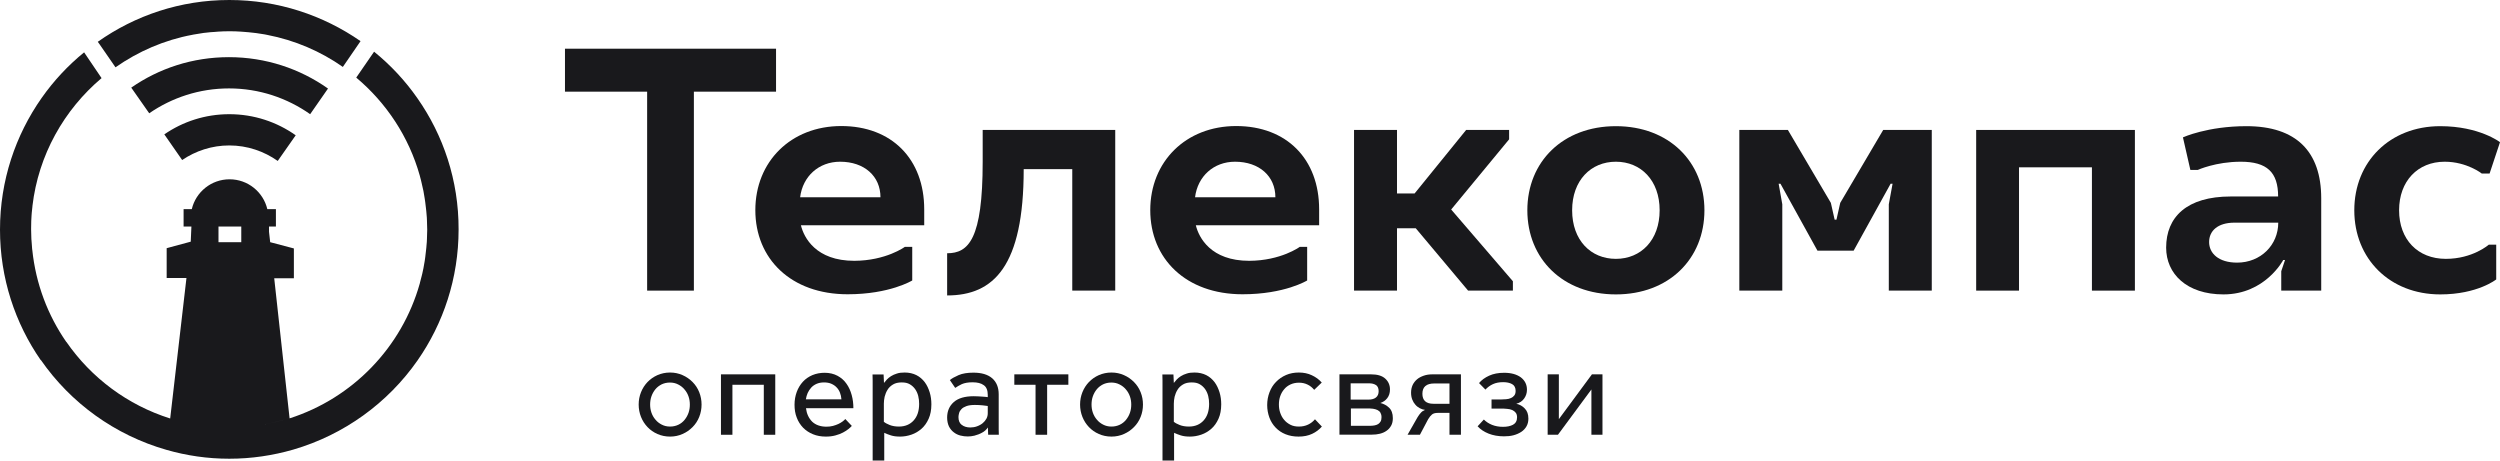
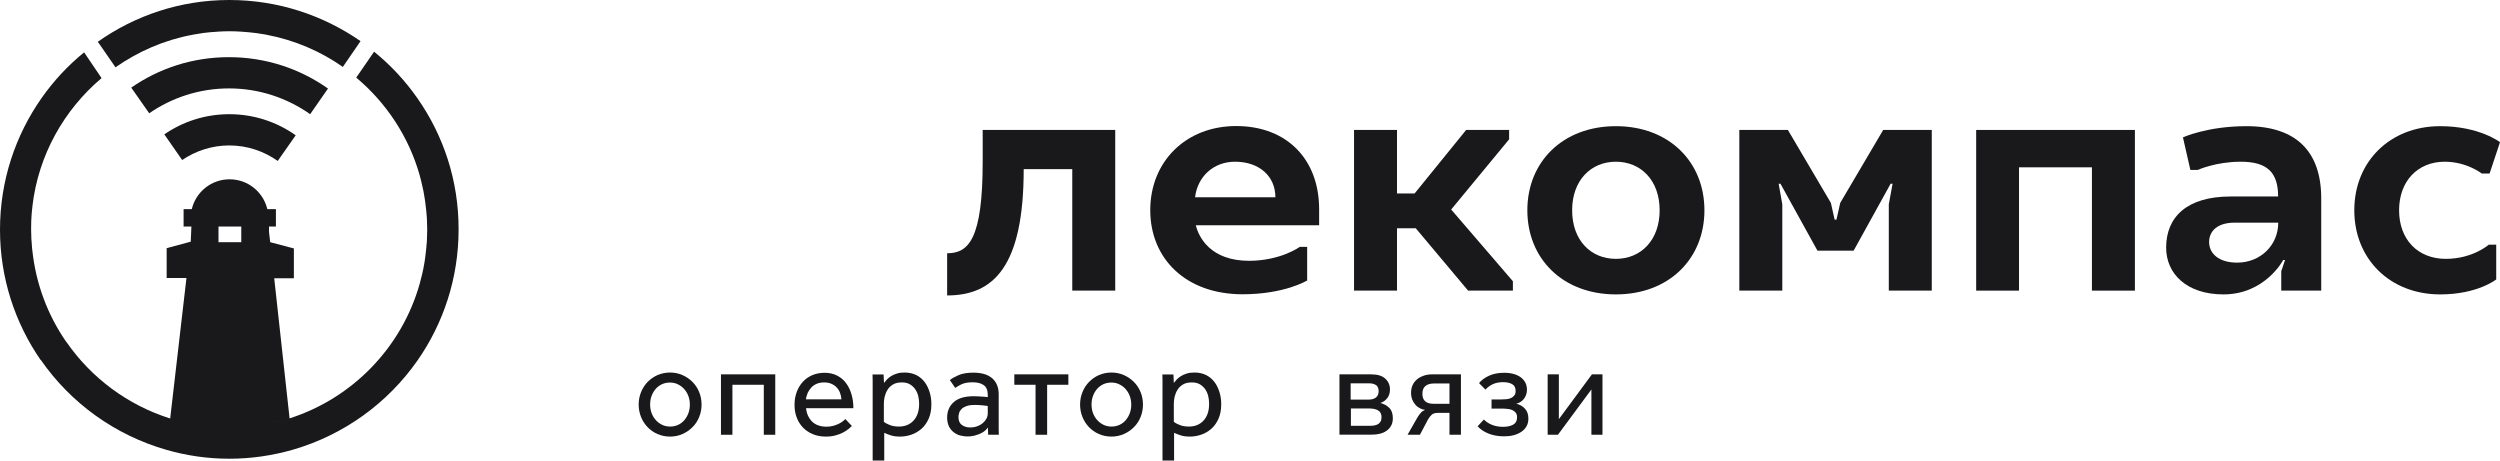
<svg xmlns="http://www.w3.org/2000/svg" width="1920" height="354" viewBox="0 0 1920 354" fill="none">
  <g clip-path="url(#clip0_247_48)">
-     <path d="M596 37.4V70.4H532.9V223.2H497V70.4H433.9V37.4H596Z" fill="#19191C" />
-     <path d="M694.9 189.6H700.6V215.4C700.6 215.4 683.4 226 651 226C607.4 226 580.1 198.7 580.1 161.4C580.1 124.1 607.4 96.8 646.1 96.8C684.8 96.8 709.8 122.1 709.8 160.8V173H615.1C617.4 182.5 626.6 200.3 656.1 200.3C680.5 200.2 694.9 189.6 694.9 189.6ZM676.2 151.5C676.2 135.4 663.9 124.2 645.2 124.2C628.8 124.2 616.5 135.4 614.5 151.5H676.2Z" fill="#19191C" />
    <path d="M856.5 99.8V223.2H823.5V129.9H786.2C786.2 204.5 763.2 226.9 727.4 226.9V194.5C743.8 194.5 754.7 183.9 754.7 124.2V99.8H856.5Z" fill="#19191C" />
    <path d="M998.2 189.6H1003.9V215.4C1003.9 215.4 986.7 226 954.3 226C910.7 226 883.4 198.7 883.4 161.4C883.4 124.1 910.7 96.8 949.4 96.8C988.1 96.8 1013.1 122.1 1013.1 160.8V173H918.4C920.7 182.5 929.9 200.3 959.4 200.3C983.8 200.2 998.2 189.6 998.2 189.6ZM979.5 151.5C979.5 135.4 967.2 124.2 948.5 124.2C932.1 124.2 919.8 135.4 917.8 151.5H979.5Z" fill="#19191C" />
    <path d="M1039.9 99.8H1072.9V148.6H1086.4L1126 99.8H1159V107L1114.5 160.9L1161.9 216V223.2H1127.5L1087.3 175.3H1072.9V223.2H1039.9V99.8Z" fill="#19191C" />
    <path d="M1241 226.1C1200.3 226.1 1173 198.8 1173 161.5C1173 124.2 1200.3 96.9 1241 96.9C1281.7 96.9 1309 124.2 1309 161.5C1309 198.8 1281.7 226.1 1241 226.1ZM1241 198.8C1260.2 198.8 1274.6 184.5 1274.6 161.5C1274.6 138.5 1260.2 124.2 1241 124.2C1221.8 124.2 1207.4 138.5 1207.4 161.5C1207.4 184.5 1221.7 198.8 1241 198.8Z" fill="#19191C" />
    <path d="M1410.4 168.7L1413.3 155.8L1446.3 99.8H1483.6V223.2H1450.6V156.9L1453.5 141.1H1452L1423.6 192.5H1395.8L1367.4 141.1H1366L1368.8 156.9V223.2H1335.8V99.8H1373.1L1406.1 155.8L1409 168.7H1410.4Z" fill="#19191C" />
    <path d="M1639.6 223.2H1606.6V128.5H1550.6V223.2H1517.7V99.8H1639.6V223.2Z" fill="#19191C" />
    <path d="M1663.6 190.2C1663.6 166.7 1679.4 150.9 1713.2 150.9H1749.6C1749.6 132.2 1741 124.2 1720.9 124.2C1701.7 124.2 1687.9 130.5 1687.9 130.5H1682.2L1676.5 105.5C1676.5 105.5 1695.2 96.9 1725.3 96.9C1763.5 96.9 1782.7 116.4 1782.7 152.3V223.2H1752V208.3L1754.9 199.7H1753.5C1753.5 199.7 1739.7 226.1 1707.6 226.1C1679.4 226.1 1663.6 210.3 1663.6 190.2ZM1716.1 171C1703.2 171 1696.6 177.3 1696.6 185.9C1696.6 194.5 1703.8 201.7 1718.1 201.7C1736.2 201.7 1749.7 188.2 1749.7 171H1716.1Z" fill="#19191C" />
    <path d="M1906.2 133.4C1906.2 133.4 1894.7 124.2 1877.5 124.2C1856.8 124.2 1842.5 139.1 1842.5 161.5C1842.5 183.9 1856.8 198.8 1878.4 198.8C1899.1 198.8 1911.4 187.9 1911.4 187.9H1917.1V214.6C1917.1 214.6 1902.8 226.1 1874.1 226.1C1835.4 226.1 1808.1 198.8 1808.1 161.5C1808.1 124.2 1835.4 96.9 1874.1 96.9C1904.2 96.9 1920 109.2 1920 109.2L1912 133.3H1906.2V133.4Z" fill="#19191C" />
    <path d="M514.6 335.3C511.1 335.3 507.8 334.6 504.9 333.3C501.9 332 499.4 330.2 497.3 328C495.2 325.8 493.5 323.2 492.3 320.2C491.1 317.2 490.5 314 490.5 310.7C490.5 307.3 491.1 304.2 492.3 301.2C493.5 298.2 495.2 295.6 497.3 293.4C499.4 291.2 502 289.4 504.9 288.1C507.9 286.8 511.1 286.1 514.6 286.1C518.1 286.1 521.3 286.8 524.2 288.1C527.2 289.4 529.7 291.2 531.9 293.4C534.1 295.6 535.8 298.2 537 301.2C538.2 304.2 538.8 307.4 538.8 310.7C538.8 314 538.2 317.2 537 320.2C535.8 323.2 534.1 325.8 531.9 328C529.7 330.2 527.2 332 524.2 333.3C521.3 334.6 518.1 335.3 514.6 335.3ZM514.6 327.6C517 327.6 519.1 327.1 521 326.2C522.9 325.3 524.5 324 525.8 322.4C527.1 320.8 528.1 319 528.8 317C529.5 315 529.8 312.9 529.8 310.7C529.8 308.6 529.5 306.5 528.8 304.5C528.1 302.5 527.1 300.7 525.7 299.1C524.4 297.5 522.7 296.2 520.9 295.3C519 294.3 516.9 293.8 514.5 293.8C512.1 293.8 510 294.3 508.1 295.2C506.2 296.2 504.6 297.4 503.3 299C502 300.6 501 302.4 500.3 304.4C499.6 306.4 499.3 308.5 499.3 310.7C499.3 312.8 499.6 314.9 500.3 316.9C501 318.9 502 320.7 503.4 322.3C504.7 323.9 506.4 325.2 508.2 326.1C510.1 327.1 512.2 327.6 514.6 327.6Z" fill="#19191C" />
    <path d="M595.399 333.9H586.599V295.5H562.499V333.9H553.699V287.5H595.399V333.9Z" fill="#19191C" />
    <path d="M634.699 327.7C636.499 327.7 638.099 327.5 639.699 327.1C641.199 326.7 642.599 326.2 643.899 325.6C645.099 325 646.199 324.4 647.099 323.7C647.999 323 648.699 322.4 649.199 321.8L654.199 327.1C653.599 327.8 652.799 328.5 651.599 329.5C650.499 330.4 649.099 331.3 647.399 332.2C645.699 333.1 643.799 333.8 641.599 334.4C639.399 335 636.999 335.3 634.299 335.3C630.599 335.3 627.299 334.7 624.399 333.5C621.399 332.3 618.899 330.6 616.799 328.5C614.699 326.3 612.999 323.7 611.899 320.7C610.699 317.7 610.199 314.4 610.199 310.8C610.199 307.3 610.799 304 611.899 301C612.999 298 614.599 295.4 616.599 293.2C618.599 291 621.099 289.3 623.899 288.1C626.799 286.9 629.899 286.3 633.299 286.3C637.099 286.3 640.399 287.1 643.199 288.6C645.999 290.1 648.299 292.1 650.099 294.7C651.899 297.2 653.199 300.1 654.099 303.4C654.999 306.6 655.399 310 655.399 313.5H618.999C619.499 317.7 621.099 321.2 623.799 323.9C626.399 326.3 629.999 327.7 634.699 327.7ZM646.199 306.6C646.099 304.8 645.699 303.2 645.099 301.6C644.499 300 643.599 298.6 642.499 297.5C641.399 296.3 639.999 295.4 638.399 294.7C636.799 294 634.899 293.7 632.799 293.7C630.599 293.7 628.699 294.1 627.099 294.8C625.499 295.5 624.099 296.5 622.999 297.7C621.899 298.9 620.999 300.3 620.299 301.8C619.599 303.4 619.199 305 618.899 306.7H646.199V306.6Z" fill="#19191C" />
    <path d="M670.2 353.6V297.6V292.3C670.2 290.8 670.2 289.2 670.1 287.6H678.6L678.9 294.1C679.5 293.3 680.2 292.5 681.1 291.5C682 290.6 683 289.7 684.3 288.9C685.6 288.1 687.1 287.4 688.8 286.9C690.5 286.3 692.5 286.1 694.8 286.1C698.2 286.1 701.2 286.8 703.8 288.1C706.4 289.4 708.5 291.3 710.2 293.5C711.9 295.8 713.1 298.4 714 301.3C714.9 304.2 715.3 307.3 715.3 310.5C715.3 314.8 714.6 318.5 713.2 321.6C711.8 324.7 710 327.3 707.7 329.3C705.4 331.3 702.9 332.8 700 333.8C697.1 334.8 694.2 335.3 691.3 335.3C688.5 335.3 686.2 335 684.3 334.4C682.4 333.8 680.6 333.1 679.1 332.4V353.7H670.2V353.6ZM678.9 324C679.8 324.8 681.3 325.6 683.3 326.4C685.3 327.2 687.7 327.6 690.4 327.6C695.1 327.6 698.9 326 701.7 322.9C704.5 319.8 705.9 315.6 705.9 310.2C705.9 308.1 705.7 306.1 705.2 304.1C704.7 302.1 703.9 300.4 702.8 298.8C701.7 297.3 700.3 296 698.7 295.1C697 294.1 695 293.7 692.5 293.7C689.8 293.7 687.6 294.2 685.8 295.3C684 296.4 682.6 297.7 681.6 299.4C680.6 301 679.9 302.8 679.4 304.7C679 306.6 678.8 308.4 678.8 310V324H678.9Z" fill="#19191C" />
    <path d="M758.9 333.9L758.7 328.3C757.5 330 756 331.4 754.2 332.3C752.5 333.3 750.5 334 748.3 334.6C746.6 335 744.9 335.2 743.3 335.2C741.4 335.2 739.5 335 737.6 334.5C735.7 334 734 333.2 732.5 332C731 330.9 729.7 329.3 728.8 327.5C727.9 325.6 727.4 323.3 727.4 320.7C727.4 315.8 729.1 311.8 732.5 308.8C735.9 305.8 741 304.3 747.8 304.3C748.9 304.3 750 304.3 751.2 304.4C752.3 304.5 753.4 304.5 754.4 304.6C755.4 304.7 756.3 304.7 757 304.8C757.7 304.9 758.2 304.9 758.6 305V303.3C758.6 299.8 757.6 297.2 755.5 295.8C753.5 294.3 750.6 293.6 746.9 293.6C743.5 293.6 740.8 294.1 738.7 295C736.7 296 735 296.9 733.6 297.9L729.5 291.9C730.9 290.7 733.2 289.4 736.2 288.1C739.2 286.8 743 286.2 747.6 286.2C753.8 286.2 758.6 287.6 762 290.5C765.3 293.4 767 297.5 767 302.8V324.8V329.8C767 331.4 767 332.8 767.1 333.9H758.9ZM758.6 311.8C757.9 311.7 756.6 311.5 754.7 311.3C752.7 311.1 750.7 311 748.7 311C746 311 743.8 311.3 742.2 311.9C740.6 312.5 739.3 313.2 738.4 314.2C737.5 315.1 736.9 316.1 736.6 317.2C736.3 318.3 736.1 319.3 736.1 320.3C736.1 323 736.9 325 738.6 326.3C740.3 327.6 742.5 328.3 745.2 328.3C747 328.3 748.8 328 750.4 327.4C752 326.8 753.5 326 754.7 325C755.9 324 756.9 322.8 757.6 321.5C758.3 320.2 758.6 318.8 758.6 317.3V311.8Z" fill="#19191C" />
    <path d="M795.3 295.5H779V287.5H820.5V295.5H804.2V333.9H795.3V295.5Z" fill="#19191C" />
    <path d="M853.6 335.3C850.1 335.3 846.8 334.6 843.9 333.3C840.9 332 838.4 330.2 836.3 328C834.2 325.8 832.5 323.2 831.3 320.2C830.1 317.2 829.5 314 829.5 310.7C829.5 307.3 830.1 304.2 831.3 301.2C832.5 298.2 834.2 295.6 836.3 293.4C838.4 291.2 841 289.4 843.9 288.1C846.9 286.8 850.1 286.1 853.6 286.1C857.1 286.1 860.3 286.8 863.2 288.1C866.2 289.4 868.7 291.2 870.9 293.4C873.1 295.6 874.8 298.2 876 301.2C877.2 304.2 877.8 307.4 877.8 310.7C877.8 314 877.2 317.2 876 320.2C874.8 323.2 873.1 325.8 870.9 328C868.7 330.2 866.2 332 863.2 333.3C860.3 334.6 857.1 335.3 853.6 335.3ZM853.6 327.6C856 327.6 858.1 327.1 860 326.2C861.9 325.3 863.5 324 864.8 322.4C866.1 320.8 867.1 319 867.8 317C868.5 315 868.8 312.9 868.8 310.7C868.8 308.6 868.5 306.5 867.8 304.5C867.1 302.5 866.1 300.7 864.7 299.1C863.4 297.5 861.7 296.2 859.9 295.3C858 294.3 855.9 293.8 853.5 293.8C851.1 293.8 849 294.3 847.1 295.2C845.2 296.2 843.6 297.4 842.3 299C841 300.6 840 302.4 839.3 304.4C838.6 306.4 838.3 308.5 838.3 310.7C838.3 312.8 838.6 314.9 839.3 316.9C840 318.9 841 320.7 842.4 322.3C843.7 323.9 845.4 325.2 847.2 326.1C849.1 327.1 851.2 327.6 853.6 327.6Z" fill="#19191C" />
    <path d="M892.799 353.6V297.6V292.3C892.799 290.8 892.799 289.2 892.699 287.6H901.199L901.499 294.1C902.099 293.3 902.799 292.5 903.699 291.5C904.599 290.6 905.599 289.7 906.899 288.9C908.199 288.1 909.699 287.4 911.399 286.9C913.099 286.3 915.099 286.1 917.399 286.1C920.799 286.1 923.799 286.8 926.399 288.1C928.999 289.4 931.099 291.3 932.799 293.5C934.499 295.8 935.699 298.4 936.599 301.3C937.499 304.2 937.899 307.3 937.899 310.5C937.899 314.8 937.199 318.5 935.799 321.6C934.399 324.7 932.599 327.3 930.299 329.3C927.999 331.3 925.499 332.8 922.599 333.8C919.699 334.8 916.799 335.3 913.899 335.3C911.099 335.3 908.799 335 906.899 334.4C904.999 333.8 903.199 333.1 901.699 332.4V353.7H892.799V353.6ZM901.599 324C902.499 324.8 903.999 325.6 905.999 326.4C907.999 327.2 910.399 327.6 913.099 327.6C917.799 327.6 921.599 326 924.399 322.9C927.199 319.8 928.599 315.6 928.599 310.2C928.599 308.1 928.399 306.1 927.899 304.1C927.399 302.1 926.599 300.4 925.499 298.8C924.399 297.3 922.999 296 921.399 295.1C919.699 294.1 917.699 293.7 915.199 293.7C912.499 293.7 910.299 294.2 908.499 295.3C906.699 296.4 905.299 297.7 904.299 299.4C903.299 301 902.599 302.8 902.099 304.7C901.699 306.6 901.499 308.4 901.499 310V324H901.599Z" fill="#19191C" />
-     <path d="M1015.2 327.6C1013.2 329.9 1010.7 331.8 1007.7 333.2C1004.7 334.6 1001.3 335.3 997.299 335.3C993.599 335.3 990.299 334.7 987.299 333.5C984.299 332.3 981.799 330.6 979.699 328.4C977.599 326.2 975.999 323.7 974.899 320.7C973.799 317.7 973.199 314.5 973.199 311.1C973.199 307.6 973.799 304.3 974.999 301.2C976.199 298.1 977.799 295.5 979.999 293.3C982.099 291.1 984.699 289.3 987.699 288C990.699 286.7 993.999 286.1 997.499 286.1C1001.2 286.1 1004.6 286.8 1007.5 288.2C1010.5 289.6 1013 291.4 1015.1 293.8L1009.3 299.4C1007.9 297.7 1006.2 296.3 1004.3 295.4C1002.3 294.4 1000.1 293.9 997.599 293.9C995.099 293.9 992.899 294.4 990.999 295.3C989.099 296.2 987.499 297.4 986.199 299C984.899 300.5 983.899 302.3 983.199 304.3C982.499 306.3 982.199 308.4 982.199 310.7C982.199 312.9 982.499 315 983.199 317C983.899 319 984.799 320.8 986.199 322.4C987.499 324 989.099 325.2 990.999 326.2C992.899 327.2 995.099 327.6 997.599 327.6C1000.2 327.6 1002.5 327.1 1004.6 326.1C1006.7 325.1 1008.5 323.7 1009.9 322L1015.2 327.6Z" fill="#19191C" />
    <path d="M1028.8 287.5H1053C1057.9 287.5 1061.5 288.6 1063.9 290.8C1066.3 293 1067.5 295.8 1067.5 299.1C1067.5 301.8 1066.8 304 1065.4 305.8C1064 307.6 1062.2 308.8 1060.1 309.5C1062.7 310.1 1064.9 311.3 1066.8 313.1C1068.7 314.9 1069.7 317.6 1069.7 321.1C1069.7 323.4 1069.3 325.3 1068.4 326.9C1067.5 328.5 1066.4 329.8 1064.9 330.8C1063.4 331.9 1061.7 332.6 1059.8 333.1C1057.9 333.6 1055.8 333.8 1053.7 333.8H1028.7V287.5H1028.8ZM1037.3 306.9H1051C1053.4 306.9 1055.3 306.4 1056.7 305.3C1058.1 304.2 1058.8 302.6 1058.8 300.4C1058.8 298.2 1058.1 296.6 1056.7 295.7C1055.3 294.8 1053.6 294.4 1051.6 294.4H1037.3V306.9ZM1037.3 327H1052.6C1053.6 327 1054.7 326.9 1055.7 326.7C1056.7 326.5 1057.6 326.2 1058.4 325.7C1059.2 325.2 1059.8 324.5 1060.3 323.7C1060.8 322.8 1061 321.7 1061 320.4C1061 319 1060.7 317.9 1060.2 317C1059.7 316.1 1058.9 315.4 1057.9 314.9C1056.9 314.4 1055.7 314.1 1054.4 313.9C1053 313.7 1051.5 313.7 1049.9 313.7H1037.5V327H1037.3Z" fill="#19191C" />
    <path d="M1113.2 333.9V317.1H1104.2C1102.3 317.1 1100.8 317.5 1099.8 318.3C1098.8 319.1 1097.8 320.3 1096.8 322L1090.5 333.9H1081L1088.7 320.4C1089.6 319 1090.4 317.8 1091.3 316.9C1092.1 316 1093.2 315.3 1094.4 314.8C1093 314.6 1091.7 314.2 1090.4 313.5C1089.1 312.8 1087.9 311.9 1087 310.8C1086 309.7 1085.2 308.4 1084.6 306.8C1084 305.3 1083.7 303.5 1083.7 301.6C1083.7 299.4 1084.1 297.5 1084.9 295.7C1085.7 294 1086.9 292.5 1088.3 291.3C1089.7 290.1 1091.5 289.2 1093.5 288.5C1095.5 287.8 1097.7 287.5 1100 287.5H1122V333.9H1113.2ZM1113.2 294.5H1101.5C1095.5 294.5 1092.4 297.1 1092.4 302.4C1092.4 307.5 1095.2 310.1 1100.9 310.1H1113.2V294.5Z" fill="#19191C" />
    <path d="M1145.5 306.8H1152.5C1153.9 306.8 1155.4 306.7 1156.7 306.6C1158.1 306.5 1159.3 306.2 1160.4 305.7C1161.5 305.2 1162.3 304.6 1163 303.7C1163.7 302.8 1164 301.6 1164 300.2C1164 297.8 1163.1 296 1161.3 295C1159.5 294 1157.2 293.5 1154.4 293.5C1151.4 293.5 1148.8 294 1146.6 295C1144.4 296 1142.5 297.4 1140.8 299.2L1135.9 294.2C1137.8 291.9 1140.4 290 1143.7 288.5C1147 287 1150.8 286.3 1155.2 286.3C1160.6 286.3 1164.8 287.5 1168 289.8C1171.1 292.2 1172.7 295.3 1172.7 299.3C1172.7 301.8 1172 304 1170.6 306C1169.2 308 1167.2 309.4 1164.5 310.1C1167 310.6 1169.2 311.8 1171 313.7C1172.9 315.6 1173.8 318.2 1173.8 321.5C1173.8 323.8 1173.3 325.8 1172.3 327.5C1171.3 329.2 1170 330.6 1168.3 331.7C1166.6 332.8 1164.6 333.7 1162.3 334.3C1160 334.9 1157.6 335.1 1155 335.1C1150.7 335.1 1146.7 334.4 1143.2 333C1139.7 331.6 1136.9 329.7 1134.8 327.4L1139.6 322.2C1141.3 323.9 1143.4 325.3 1145.9 326.3C1148.4 327.3 1151.2 327.8 1154.3 327.8C1157.4 327.8 1159.9 327.3 1162 326.2C1164 325.1 1165.1 323.2 1165.1 320.5C1165.1 319.1 1164.8 317.9 1164.1 317C1163.4 316.1 1162.5 315.4 1161.4 314.9C1160.2 314.4 1158.9 314.1 1157.4 314C1155.9 313.8 1154.2 313.8 1152.4 313.8H1145.5V306.8Z" fill="#19191C" />
    <path d="M1197.2 321.9L1222.6 287.5H1230.7V333.9H1222.2V299.1L1196.5 333.9H1188.6V287.5H1197.2V321.9Z" fill="#19191C" />
    <path d="M139.899 122.9C150.199 115.9 162.699 111.7 176.099 111.7C189.999 111.7 202.799 116.2 213.299 123.6C217.999 116.9 222.599 110.3 227.099 103.9C212.699 93.7 195.099 87.7 176.099 87.7C157.599 87.7 140.399 93.4 126.199 103.2C130.699 109.7 135.299 116.3 139.899 122.9Z" fill="#19191C" />
    <path d="M251.901 68C230.401 52.8 204.101 43.9 175.801 43.9C147.901 43.9 122.101 52.5 100.801 67.3C105.301 73.7 109.801 80.2 114.601 87C132.001 75 153.101 67.9 175.901 67.9C199.101 67.9 220.601 75.3 238.201 87.7C242.901 80.9 247.401 74.4 251.901 68Z" fill="#19191C" />
    <path d="M75.1 32.1L76.4 33.9L88.7 51.7C106.1 39.5 126.2 30.7 147.9 26.7C148 26.7 148.2 26.7 148.3 26.6C150.9 26.1 153.6 25.7 156.3 25.3C156.9 25.2 157.6 25.1 158.2 25.1C160.5 24.8 162.8 24.6 165.1 24.5C165.9 24.4 166.6 24.4 167.4 24.3C170.3 24.1 173.3 24 176.3 24C179.3 24 182.2 24.1 185.1 24.3C186 24.3 186.8 24.4 187.7 24.5C189.8 24.7 191.9 24.8 194 25.1C194.9 25.2 195.8 25.3 196.7 25.4C198.9 25.7 201.1 26 203.2 26.4C203.9 26.5 204.5 26.6 205.2 26.8C226.5 30.9 246.2 39.4 263.3 51.4L276.9 31.6C248.2 11.7 213.5 0 176.1 0C138.5 0 103.7 11.9 75.1 32.1Z" fill="#19191C" />
    <path d="M320.4 75.2C311.1 61.9 299.9 49.9 287.3 39.7L274 59L273.6 59.6C296.7 79 314 105 322.4 134.9C322.5 135.2 322.6 135.4 322.6 135.7C323 137.3 323.5 138.9 323.8 140.5C324 141.1 324.1 141.7 324.2 142.3C324.5 143.8 324.9 145.2 325.2 146.7C325.6 148.6 325.9 150.6 326.2 152.6C326.3 153.5 326.5 154.5 326.6 155.4C326.8 156.8 327 158.2 327.1 159.6C327.2 160.5 327.3 161.4 327.4 162.3C327.5 163.8 327.7 165.4 327.8 167C327.8 167.8 327.9 168.5 327.9 169.3C328 171.6 328.1 174 328.1 176.4C328.1 178.8 328 181.1 327.9 183.4C327.9 184.2 327.8 184.9 327.8 185.7C327.7 187.3 327.6 188.8 327.4 190.4C327.3 191.3 327.2 192.2 327.1 193.1C326.9 194.5 326.8 196 326.6 197.4C326.5 198.4 326.3 199.4 326.2 200.3C325.9 202.2 325.6 204.1 325.2 206C324.9 207.4 324.6 208.8 324.3 210.2C324.1 210.9 324 211.5 323.8 212.2C323.4 213.8 323 215.3 322.6 216.8C322.5 217.1 322.4 217.4 322.4 217.7C308.6 266.8 270.8 305.8 222.4 321.3L210.6 213.7H225.7V190.8C224.8 190.6 211.2 187 207.5 186L206.6 178V174H211.9V160.6H205.3C202.2 147.5 190.4 137.7 176.3 137.7C162.2 137.7 150.4 147.5 147.3 160.6H141V174H147C146.8 177.8 146.7 181.4 146.5 185.4V185.6L128 190.6V213.5H143.2L130.7 321.4C98 311.1 70.1 290.2 51 262.6C51 262.6 51 262.6 50.9 262.6C36.7 242.1 27.5 218 24.8 192C24.8 191.8 24.8 191.6 24.7 191.4C24.5 189.2 24.3 187 24.2 184.7C24.2 184.4 24.2 184 24.1 183.7C24 181.3 23.9 178.9 23.9 176.5V176.4V176.3C23.9 176 23.9 175.7 23.9 175.4C23.9 173.5 24 171.6 24 169.7C24.1 168.5 24.1 167.2 24.2 166C24.3 165.1 24.3 164.2 24.4 163.3C24.5 161.7 24.7 160.1 24.9 158.6C24.9 158.5 24.9 158.4 24.9 158.3C29.5 119 49.2 84.3 78 60L77.6 59.4L64.6 40.2C52.2 50.3 41.2 62.1 32 75.2C11.9 103.8 0 138.7 0 176.4C0 213.6 11.6 248.2 31.3 276.6L31.4 276.5C54.3 309.5 88.3 334.2 127.9 345.5C143.2 349.9 159.3 352.3 176.1 352.3C193.2 352.3 209.6 349.8 225.2 345.3C264.3 333.9 297.8 309.5 320.6 276.9C340.5 248.4 352.2 213.7 352.2 176.2C352.3 138.6 340.5 103.8 320.4 75.2ZM185.3 174V186H167.8V174H185.3ZM199.9 326.4C192.1 327.6 184.2 328.3 176.1 328.3C184.2 328.3 192.2 327.6 199.9 326.4C207.7 325.2 215.2 323.4 222.5 321C215.3 323.4 207.7 325.2 199.9 326.4Z" fill="#19191C" />
  </g>
  <defs>
    <clipPath id="clip0_247_48">
      <rect width="1920" height="353.6" fill="white" />
    </clipPath>
  </defs>
</svg>